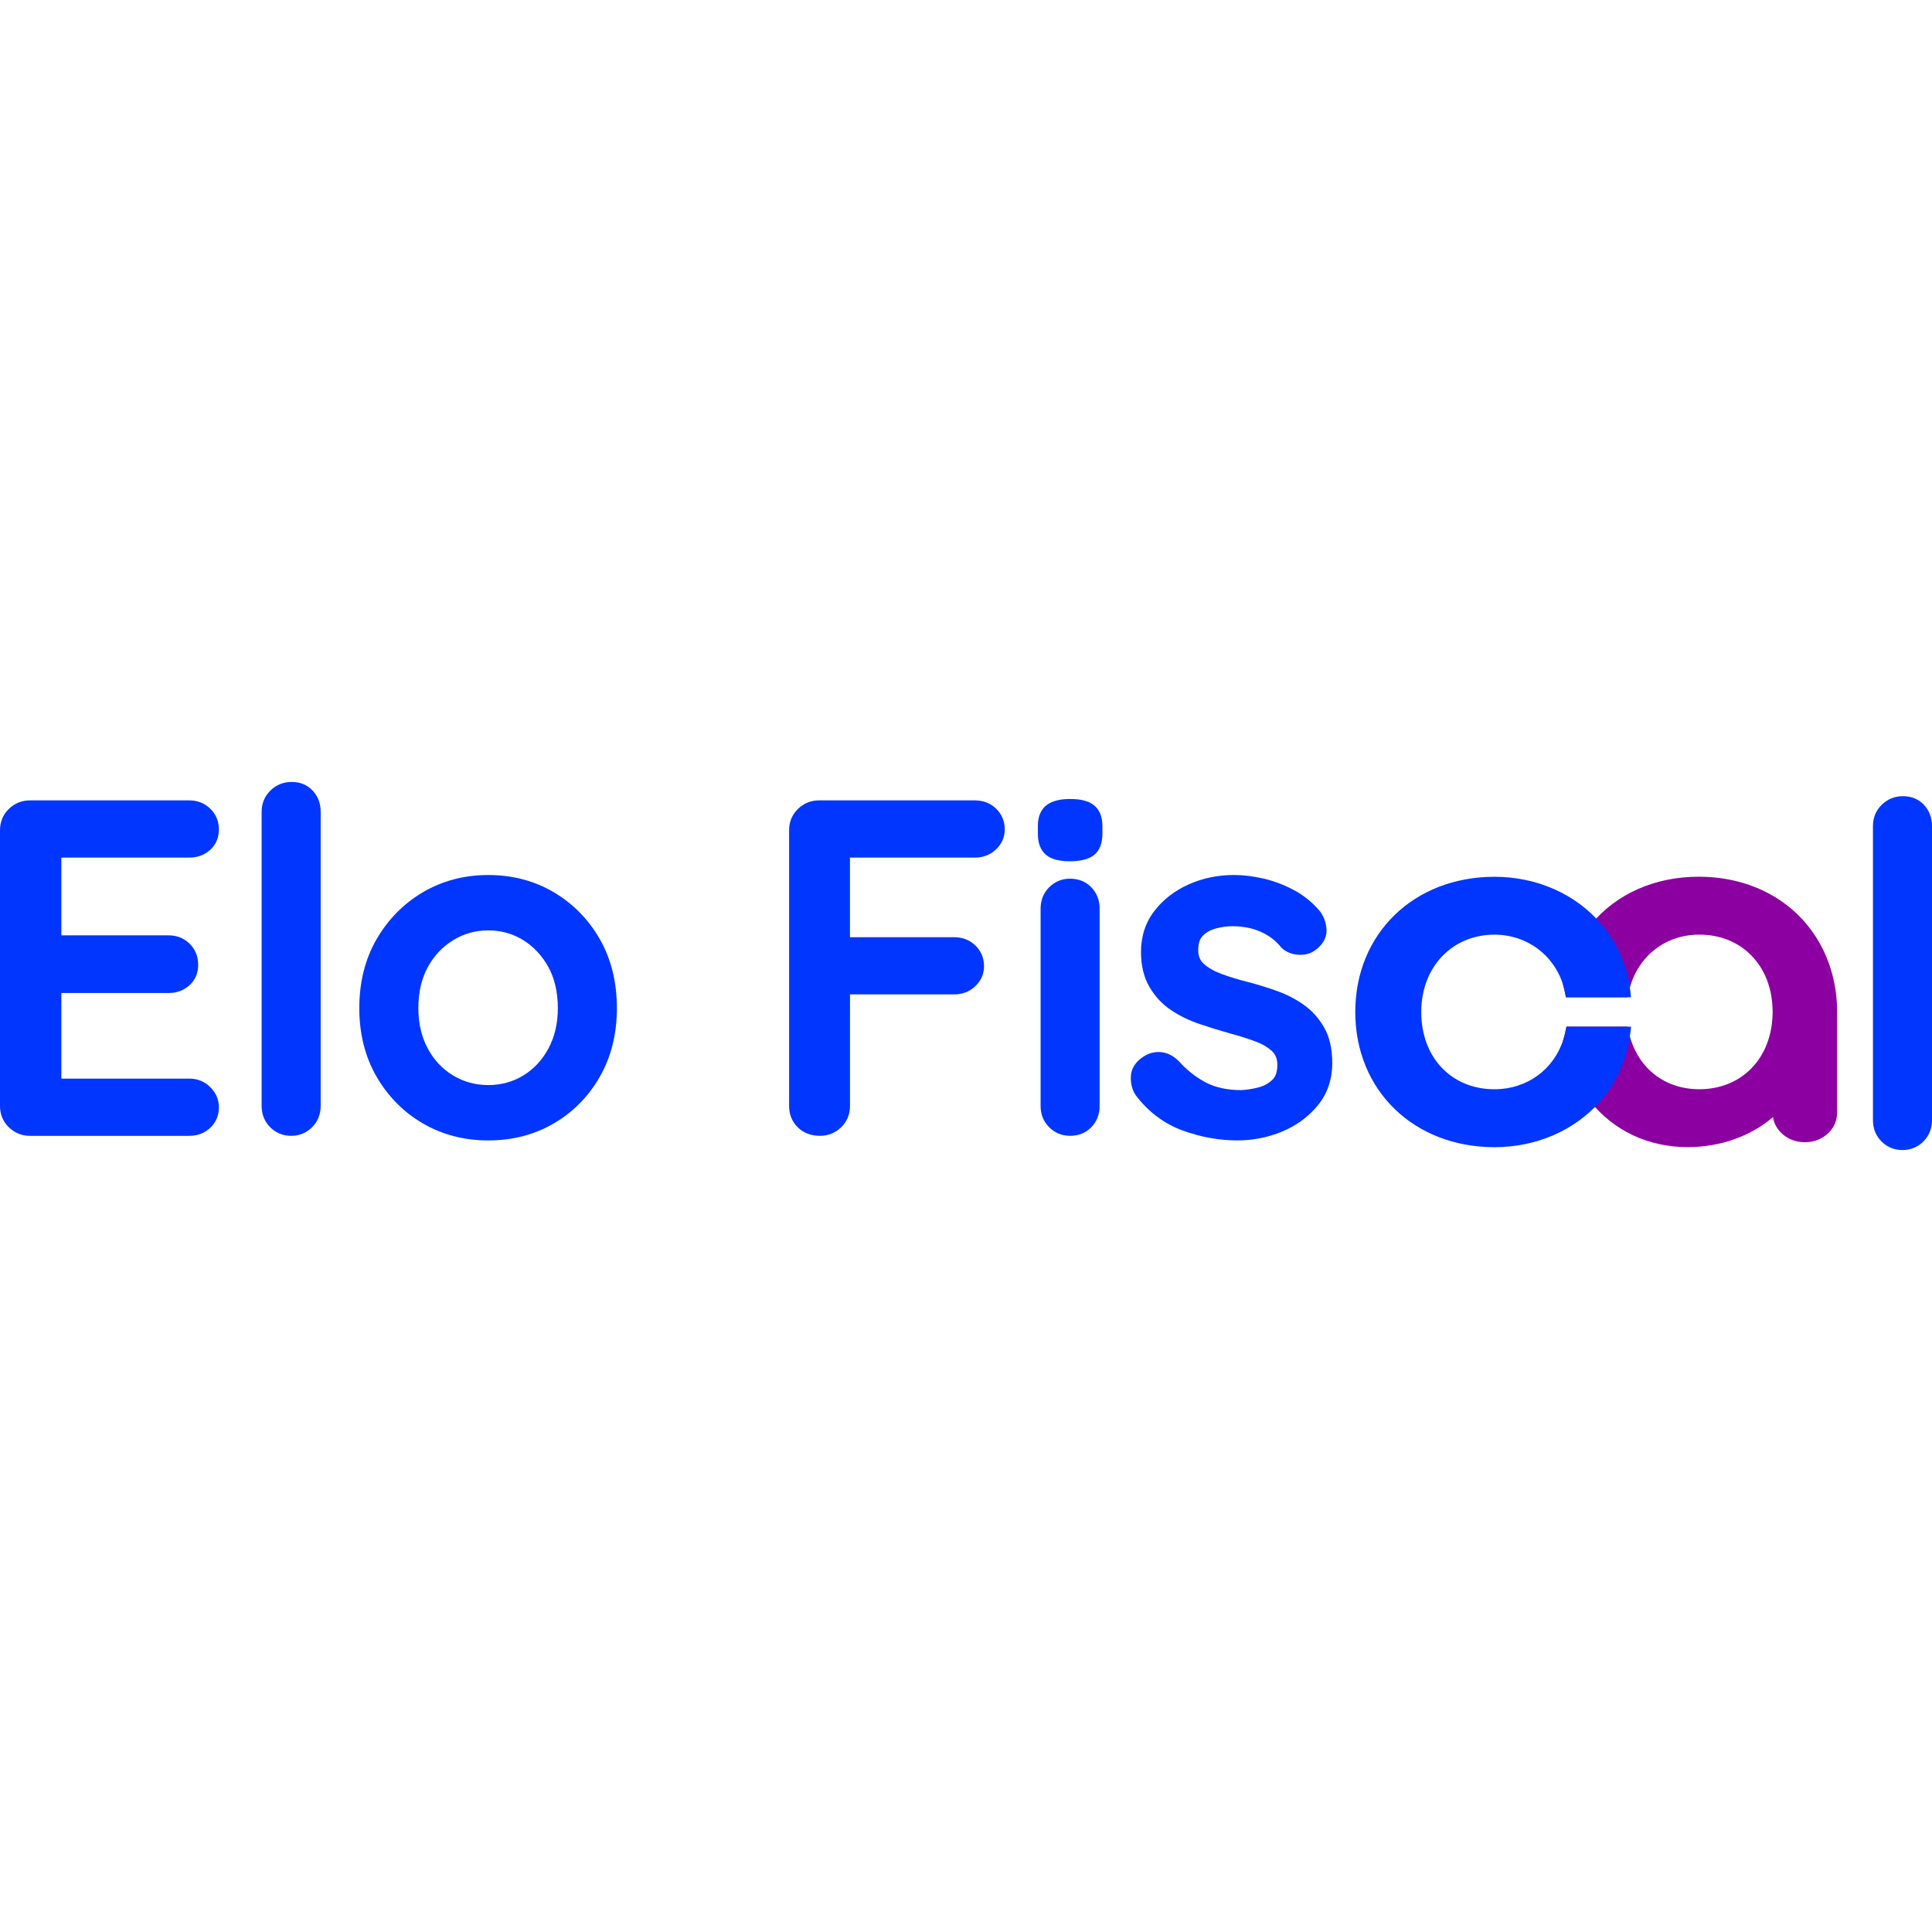
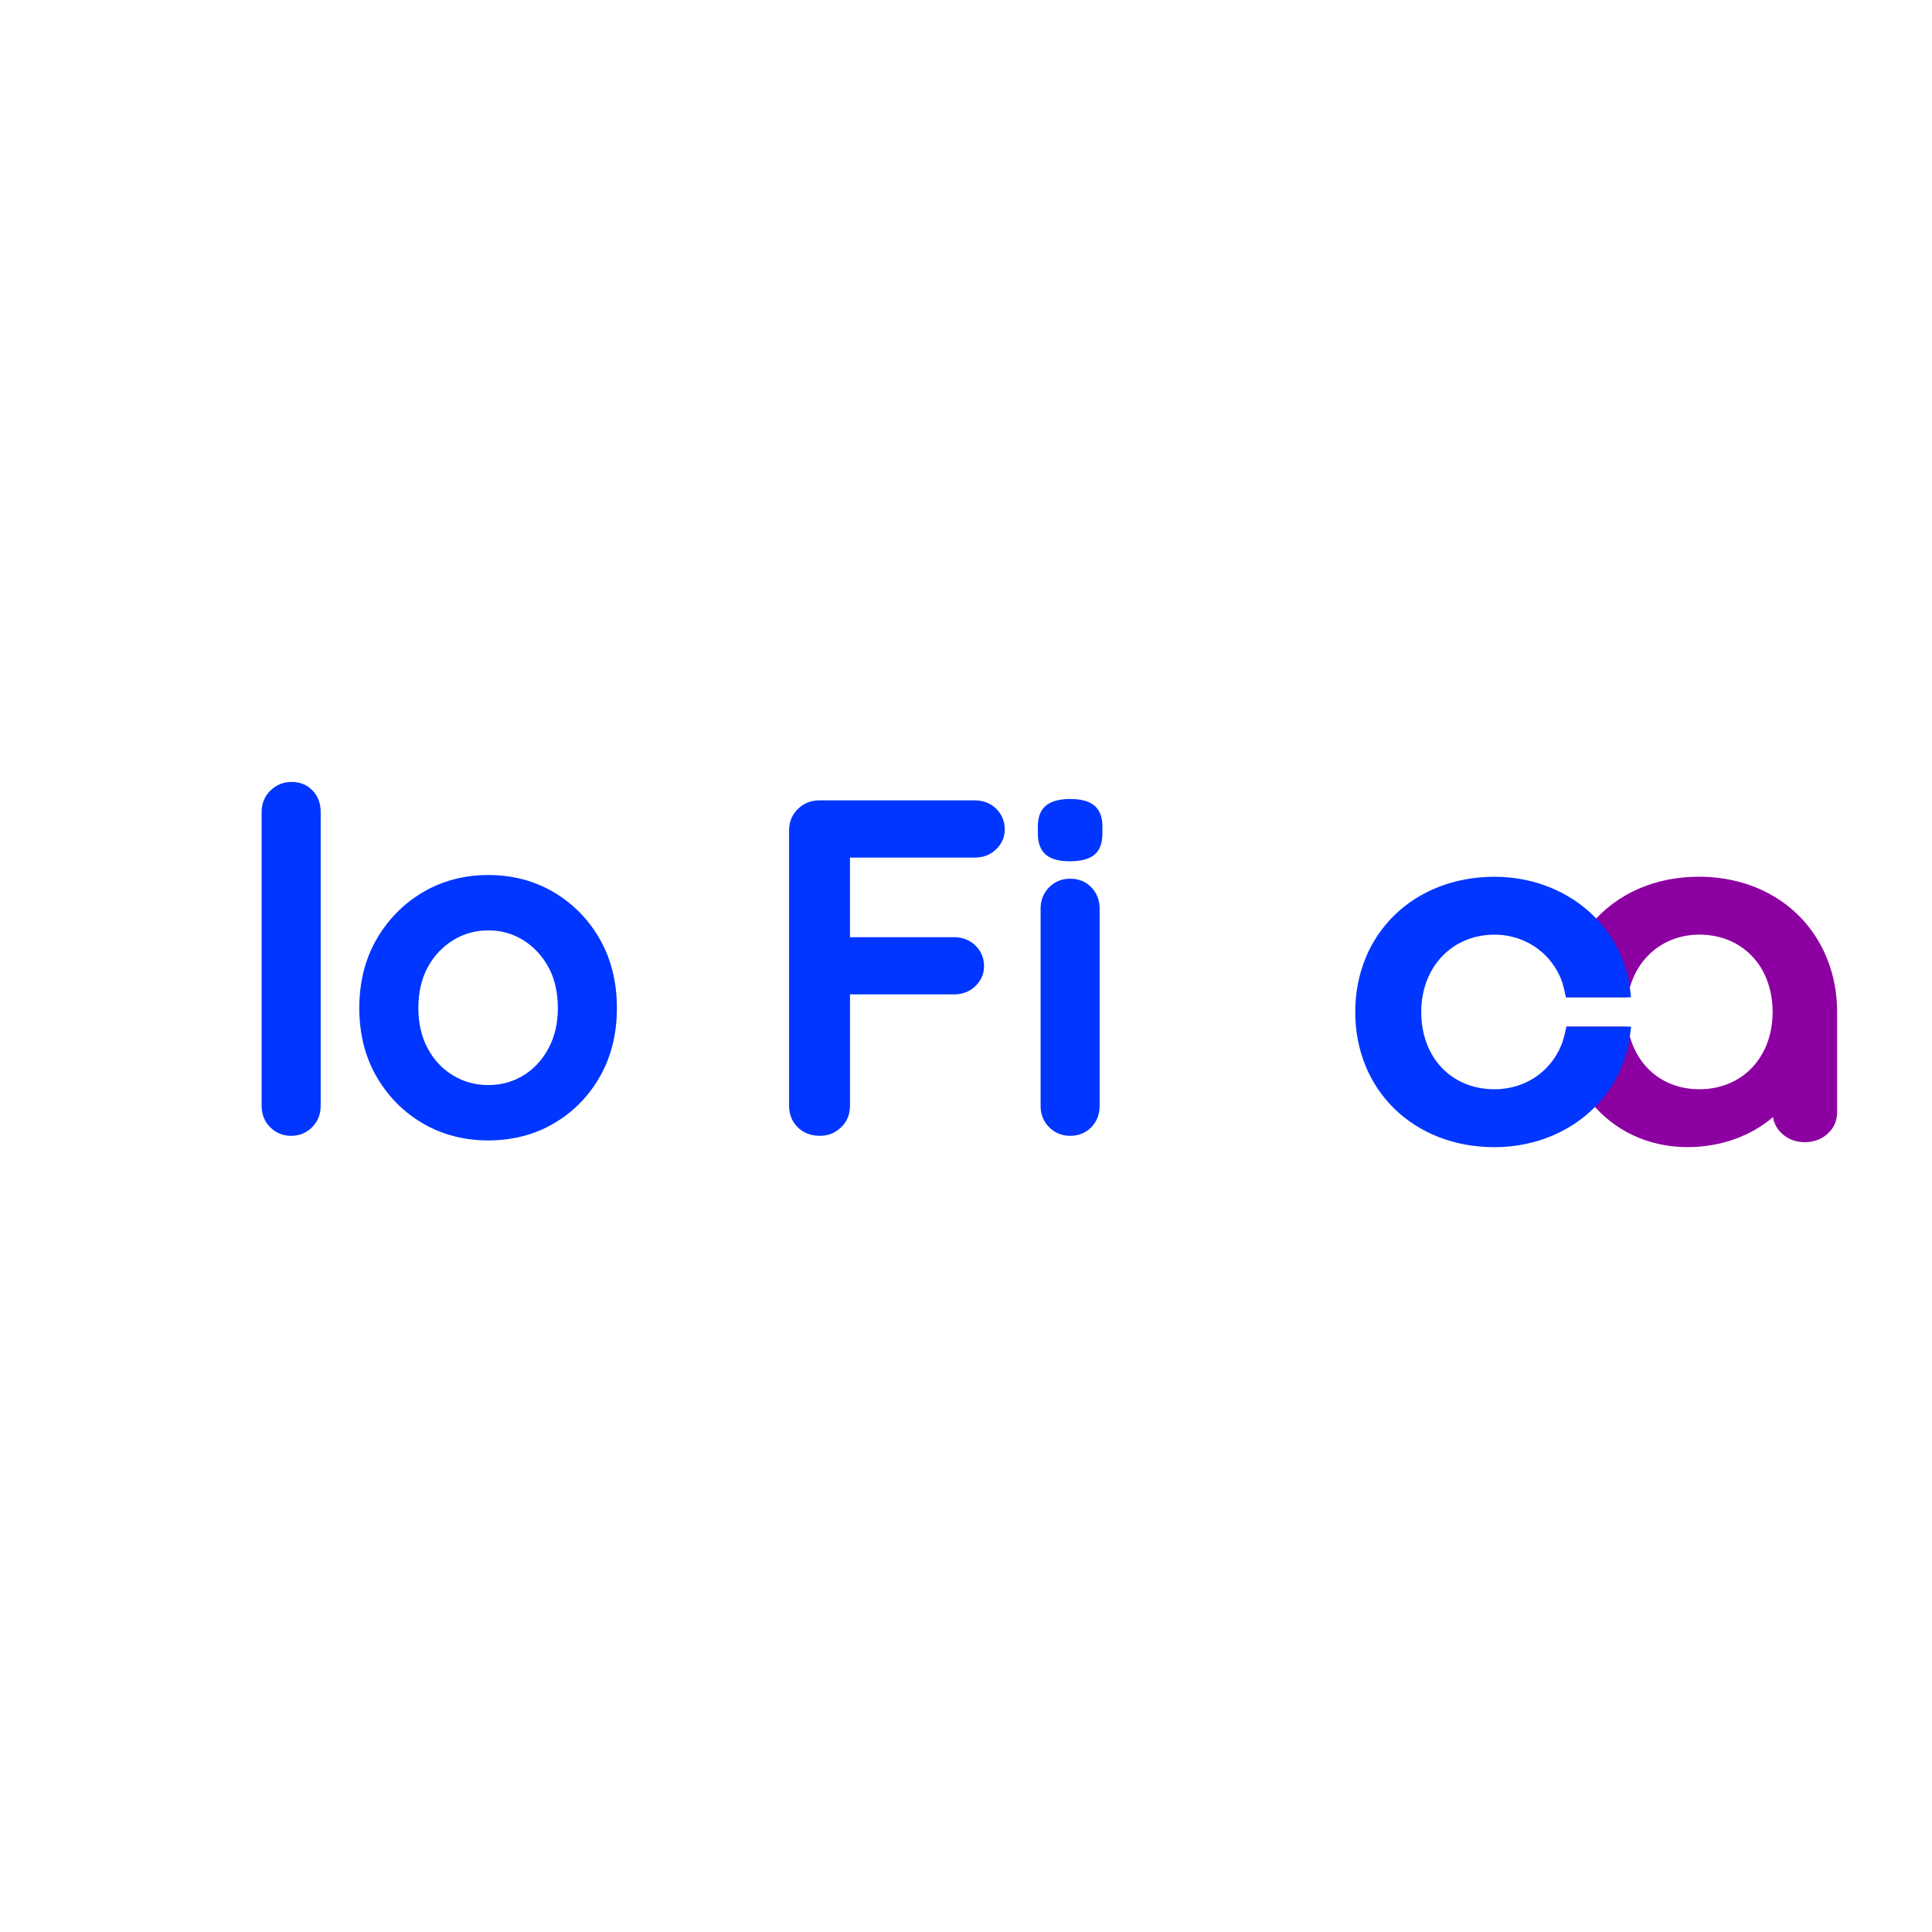
<svg xmlns="http://www.w3.org/2000/svg" id="Camada_1" x="0px" y="0px" viewBox="0 0 1080 1080" style="enable-background:new 0 0 1080 1080;" xml:space="preserve">
  <style type="text/css">	.st0{fill:#0036FF;}	.st1{fill:#8C00A1;}</style>
  <g>
-     <path class="st0" d="M105.86,602.95H34.3V555.1h59.98c4.51,0,8.4-1.44,11.56-4.27c3.28-2.94,4.94-6.79,4.94-11.46  c0-4.78-1.63-8.77-4.85-11.89c-3.18-3.07-7.1-4.62-11.66-4.62H34.3V479.4h71.56c4.5,0,8.4-1.44,11.56-4.27  c3.28-2.94,4.94-6.79,4.94-11.46c0-4.6-1.63-8.51-4.84-11.63c-3.18-3.07-7.1-4.62-11.66-4.62h-89.1c-4.56,0-8.53,1.6-11.79,4.75  C1.67,455.36,0,459.4,0,464.18v153.99c0,4.79,1.67,8.83,4.97,12.01c3.26,3.16,7.23,4.76,11.8,4.76h89.1c4.53,0,8.44-1.5,11.61-4.45  c3.24-3.02,4.89-6.91,4.89-11.54c0-4.24-1.61-8-4.8-11.2C114.38,604.56,110.44,602.95,105.86,602.95" />
    <path class="st0" d="M174.82,442c-3.02-3.24-6.99-4.89-11.8-4.89c-4.56,0-8.53,1.6-11.8,4.76c-3.29,3.19-4.97,7.23-4.97,12.01  v164.29c0,4.76,1.62,8.79,4.79,11.96c3.18,3.19,7.12,4.8,11.71,4.8c4.59,0,8.53-1.62,11.71-4.8c3.18-3.18,4.8-7.21,4.8-11.97  V453.88C179.27,449.17,177.78,445.18,174.82,442" />
    <path class="st0" d="M335.36,525.09c-6.3-11.06-14.97-19.91-25.77-26.31c-10.82-6.4-23.14-9.64-36.61-9.64  c-13.47,0-25.79,3.25-36.61,9.64c-10.8,6.39-19.51,15.24-25.89,26.29c-6.39,11.06-9.63,24.02-9.63,38.51  c0,14.32,3.24,27.19,9.63,38.25c6.38,11.06,15.1,19.87,25.91,26.17c10.81,6.31,23.12,9.51,36.59,9.51c13.47,0,25.78-3.2,36.59-9.51  c10.81-6.3,19.48-15.12,25.79-26.19c6.3-11.06,9.49-23.93,9.49-38.23C344.85,549.1,341.66,536.15,335.36,525.09 M311.84,563.58  c0,8.45-1.76,16.02-5.24,22.49c-3.45,6.43-8.16,11.51-14.02,15.1c-5.83,3.58-12.42,5.39-19.61,5.39c-7.19,0-13.84-1.82-19.75-5.4  c-5.94-3.59-10.69-8.67-14.13-15.09c-3.47-6.47-5.23-14.03-5.23-22.49c0-8.79,1.76-16.48,5.23-22.86  c3.45-6.36,8.21-11.44,14.17-15.12c5.92-3.66,12.55-5.51,19.72-5.51c7.16,0,13.75,1.85,19.58,5.5c5.87,3.68,10.6,8.77,14.06,15.14  C310.08,547.1,311.84,554.79,311.84,563.58" />
    <path class="st0" d="M544.9,479.4c4.73,0,8.74-1.56,11.92-4.62c3.21-3.1,4.84-6.84,4.84-11.11c0-4.6-1.63-8.51-4.84-11.63  c-3.18-3.07-7.19-4.62-11.92-4.62h-87.03c-4.56,0-8.53,1.6-11.79,4.75c-3.3,3.19-4.97,7.23-4.97,12.01v153.99  c0,4.76,1.61,8.79,4.79,11.96c3.18,3.18,7.38,4.8,12.49,4.8c4.56,0,8.53-1.6,11.79-4.75c3.3-3.18,4.97-7.22,4.97-12.01v-62.29  h58.17c4.74,0,8.74-1.56,11.92-4.62c3.21-3.1,4.84-6.84,4.84-11.11c0-4.61-1.63-8.52-4.85-11.63c-3.18-3.06-7.19-4.62-11.92-4.62  h-58.17v-44.5H544.9z" />
    <path class="st0" d="M611.56,450.15c-2.93-2.36-7.29-3.51-13.35-3.51c-5.63,0-9.86,1.06-12.92,3.25c-3.4,2.43-5.13,6.46-5.13,11.97  v4.12c0,5.42,1.58,9.45,4.69,11.97c2.92,2.36,7.21,3.51,13.1,3.51c6.01,0,10.38-1.08,13.36-3.29c3.28-2.43,4.95-6.53,4.95-12.19  v-4.12C616.25,456.61,614.68,452.67,611.56,450.15" />
    <path class="st0" d="M598.2,491.19c-4.59,0-8.53,1.62-11.71,4.8c-3.18,3.18-4.79,7.21-4.79,11.97v110.21  c0,4.76,1.61,8.79,4.79,11.96c3.18,3.18,7.12,4.8,11.71,4.8c4.78,0,8.78-1.63,11.88-4.84c3.07-3.17,4.62-7.18,4.62-11.92V507.96  c0-4.73-1.55-8.74-4.62-11.92C606.98,492.82,602.98,491.19,598.2,491.19" />
-     <path class="st0" d="M740.29,574.54c-2.91-5.16-6.73-9.45-11.35-12.76c-4.47-3.18-9.52-5.81-15.04-7.8  c-5.3-1.91-10.74-3.59-16.19-5c-5.34-1.34-10.33-2.86-14.82-4.52c-4.17-1.54-7.54-3.46-10.02-5.72c-2.06-1.87-3.06-4.37-3.06-7.62  c0-3.61,0.86-6.31,2.54-7.99c1.96-1.96,4.34-3.3,7.25-4.08c3.21-0.86,6.31-1.29,9.24-1.29c5.98,0,11.37,1.06,16.02,3.16  c4.59,2.07,8.38,4.96,11.26,8.6l0.4,0.43c2.51,2.29,5.69,3.56,9.44,3.77c3.87,0.24,7.22-0.83,9.91-3.07  c5.11-3.97,5.89-8.4,5.64-11.41c-0.31-3.78-1.56-7.1-3.81-10.03c-4.06-4.8-8.92-8.72-14.45-11.68c-5.41-2.88-11.08-5.03-16.84-6.38  c-5.74-1.34-11.3-2.02-16.54-2.02c-9.05,0-17.56,1.75-25.3,5.21c-7.81,3.49-14.25,8.44-19.15,14.73  c-5.04,6.46-7.59,14.23-7.59,23.09c0,7.66,1.6,14.26,4.75,19.61c3.1,5.26,7.15,9.6,12.04,12.88c4.7,3.17,10.06,5.78,15.92,7.77  c5.55,1.88,11.21,3.63,16.84,5.22c5.03,1.34,9.77,2.82,14.11,4.41c3.99,1.46,7.21,3.33,9.58,5.55c2,1.88,2.97,4.38,2.97,7.65  c0,3.82-0.9,6.54-2.75,8.33c-2.14,2.07-4.65,3.46-7.67,4.25c-3.36,0.88-6.66,1.4-9.64,1.55c-7.79,0-14.46-1.42-19.82-4.22  c-5.52-2.88-10.6-6.86-15.08-11.83l-0.13-0.14c-3.01-3-6.31-4.69-9.81-5.04c-3.48-0.33-6.82,0.5-9.92,2.5  c-4.45,2.89-6.82,6.58-7.05,10.96c-0.21,3.94,0.67,7.48,2.63,10.53l0.17,0.24c7.1,9.28,15.93,15.88,26.24,19.62  c10.06,3.65,20.31,5.5,30.46,5.5c8.68,0,17.07-1.65,24.95-4.91c7.98-3.3,14.7-8.2,19.95-14.56c5.42-6.56,8.17-14.58,8.17-23.81  C744.75,586.42,743.25,579.8,740.29,574.54" />
-     <path class="st0" d="M1075.55,449.96c-3.02-3.24-6.99-4.89-11.8-4.89c-4.56,0-8.52,1.6-11.79,4.75c-3.3,3.19-4.97,7.23-4.97,12.01  v164.29c0,4.76,1.61,8.79,4.79,11.96c3.18,3.18,7.12,4.8,11.71,4.8c4.58,0,8.52-1.62,11.71-4.8c3.18-3.18,4.8-7.21,4.8-11.97  V461.83C1080,457.13,1078.5,453.14,1075.55,449.96" />
    <path class="st1" d="M996.63,504.35L996.63,504.35c-13.11-9.33-29.35-14.26-46.95-14.26c-24.49,0-45.84,9.39-60.12,26.43  c-7.79,9.27-13.2,20.72-15.64,33.12l-0.17,0.87l0.25,0.85c0.3,1.02,0.55,2.06,0.78,3.19l0.58,2.92h34.51l0.6-2.89  c0.12-0.6,0.26-1.17,0.43-1.79c4.82-18.42,20.15-30.33,39.05-30.33c23.77,0,40.61,17.44,40.94,42.42l0.01,0.21  c0.01,0.19,0.01,0.39,0.01,0.58c0,0.2,0,0.41-0.01,0.6l-0.01,0.2c-0.35,24.98-17.19,42.42-40.94,42.42  c-19.24,0-34.21-11.59-39.09-30.4c-0.17-0.55-0.3-1.13-0.41-1.7l-0.59-2.9h-34.22l-0.6,2.89c-0.3,1.43-0.63,2.72-0.99,3.84  l-0.29,0.89l0.18,0.91c2.41,12.61,7.44,23.77,14.93,33.16c13.19,16.55,32.59,25.67,54.61,25.67c18.14,0,35.34-6.16,47.64-16.79  c0.56,3.65,2.3,6.79,5.17,9.37c3.46,3.09,7.72,4.66,12.64,4.66s9.18-1.57,12.64-4.66c3.58-3.19,5.39-7.27,5.39-12.12v-56.05  C1026.96,540.43,1015.9,518.08,996.63,504.35" />
    <path class="st0" d="M875.67,573.91l-0.61,2.87c-0.31,1.45-0.64,2.72-1.01,3.91c-5.29,17.14-20.44,28.21-38.6,28.21  c-24.12,0-40.97-17.77-40.97-43.21c0-25.04,17.23-43.21,40.97-43.21c18.17,0,33.67,11.6,38.57,28.92c0.28,0.95,0.53,1.98,0.76,3.15  l0.58,2.93h36.37l-0.44-4.02c-0.08-0.73-0.18-1.44-0.29-2.1c-1.96-12.9-7.45-24.94-15.89-34.83  c-14.32-16.78-36.06-26.41-59.66-26.41c-45.11,0-77.85,31.79-77.85,75.59c0,43.79,32.74,75.57,77.85,75.57  c23.24,0,44.75-9.3,58.99-25.52c8.8-9.99,14.52-22.31,16.56-35.69l0.81-6.14H875.67z" />
  </g>
</svg>